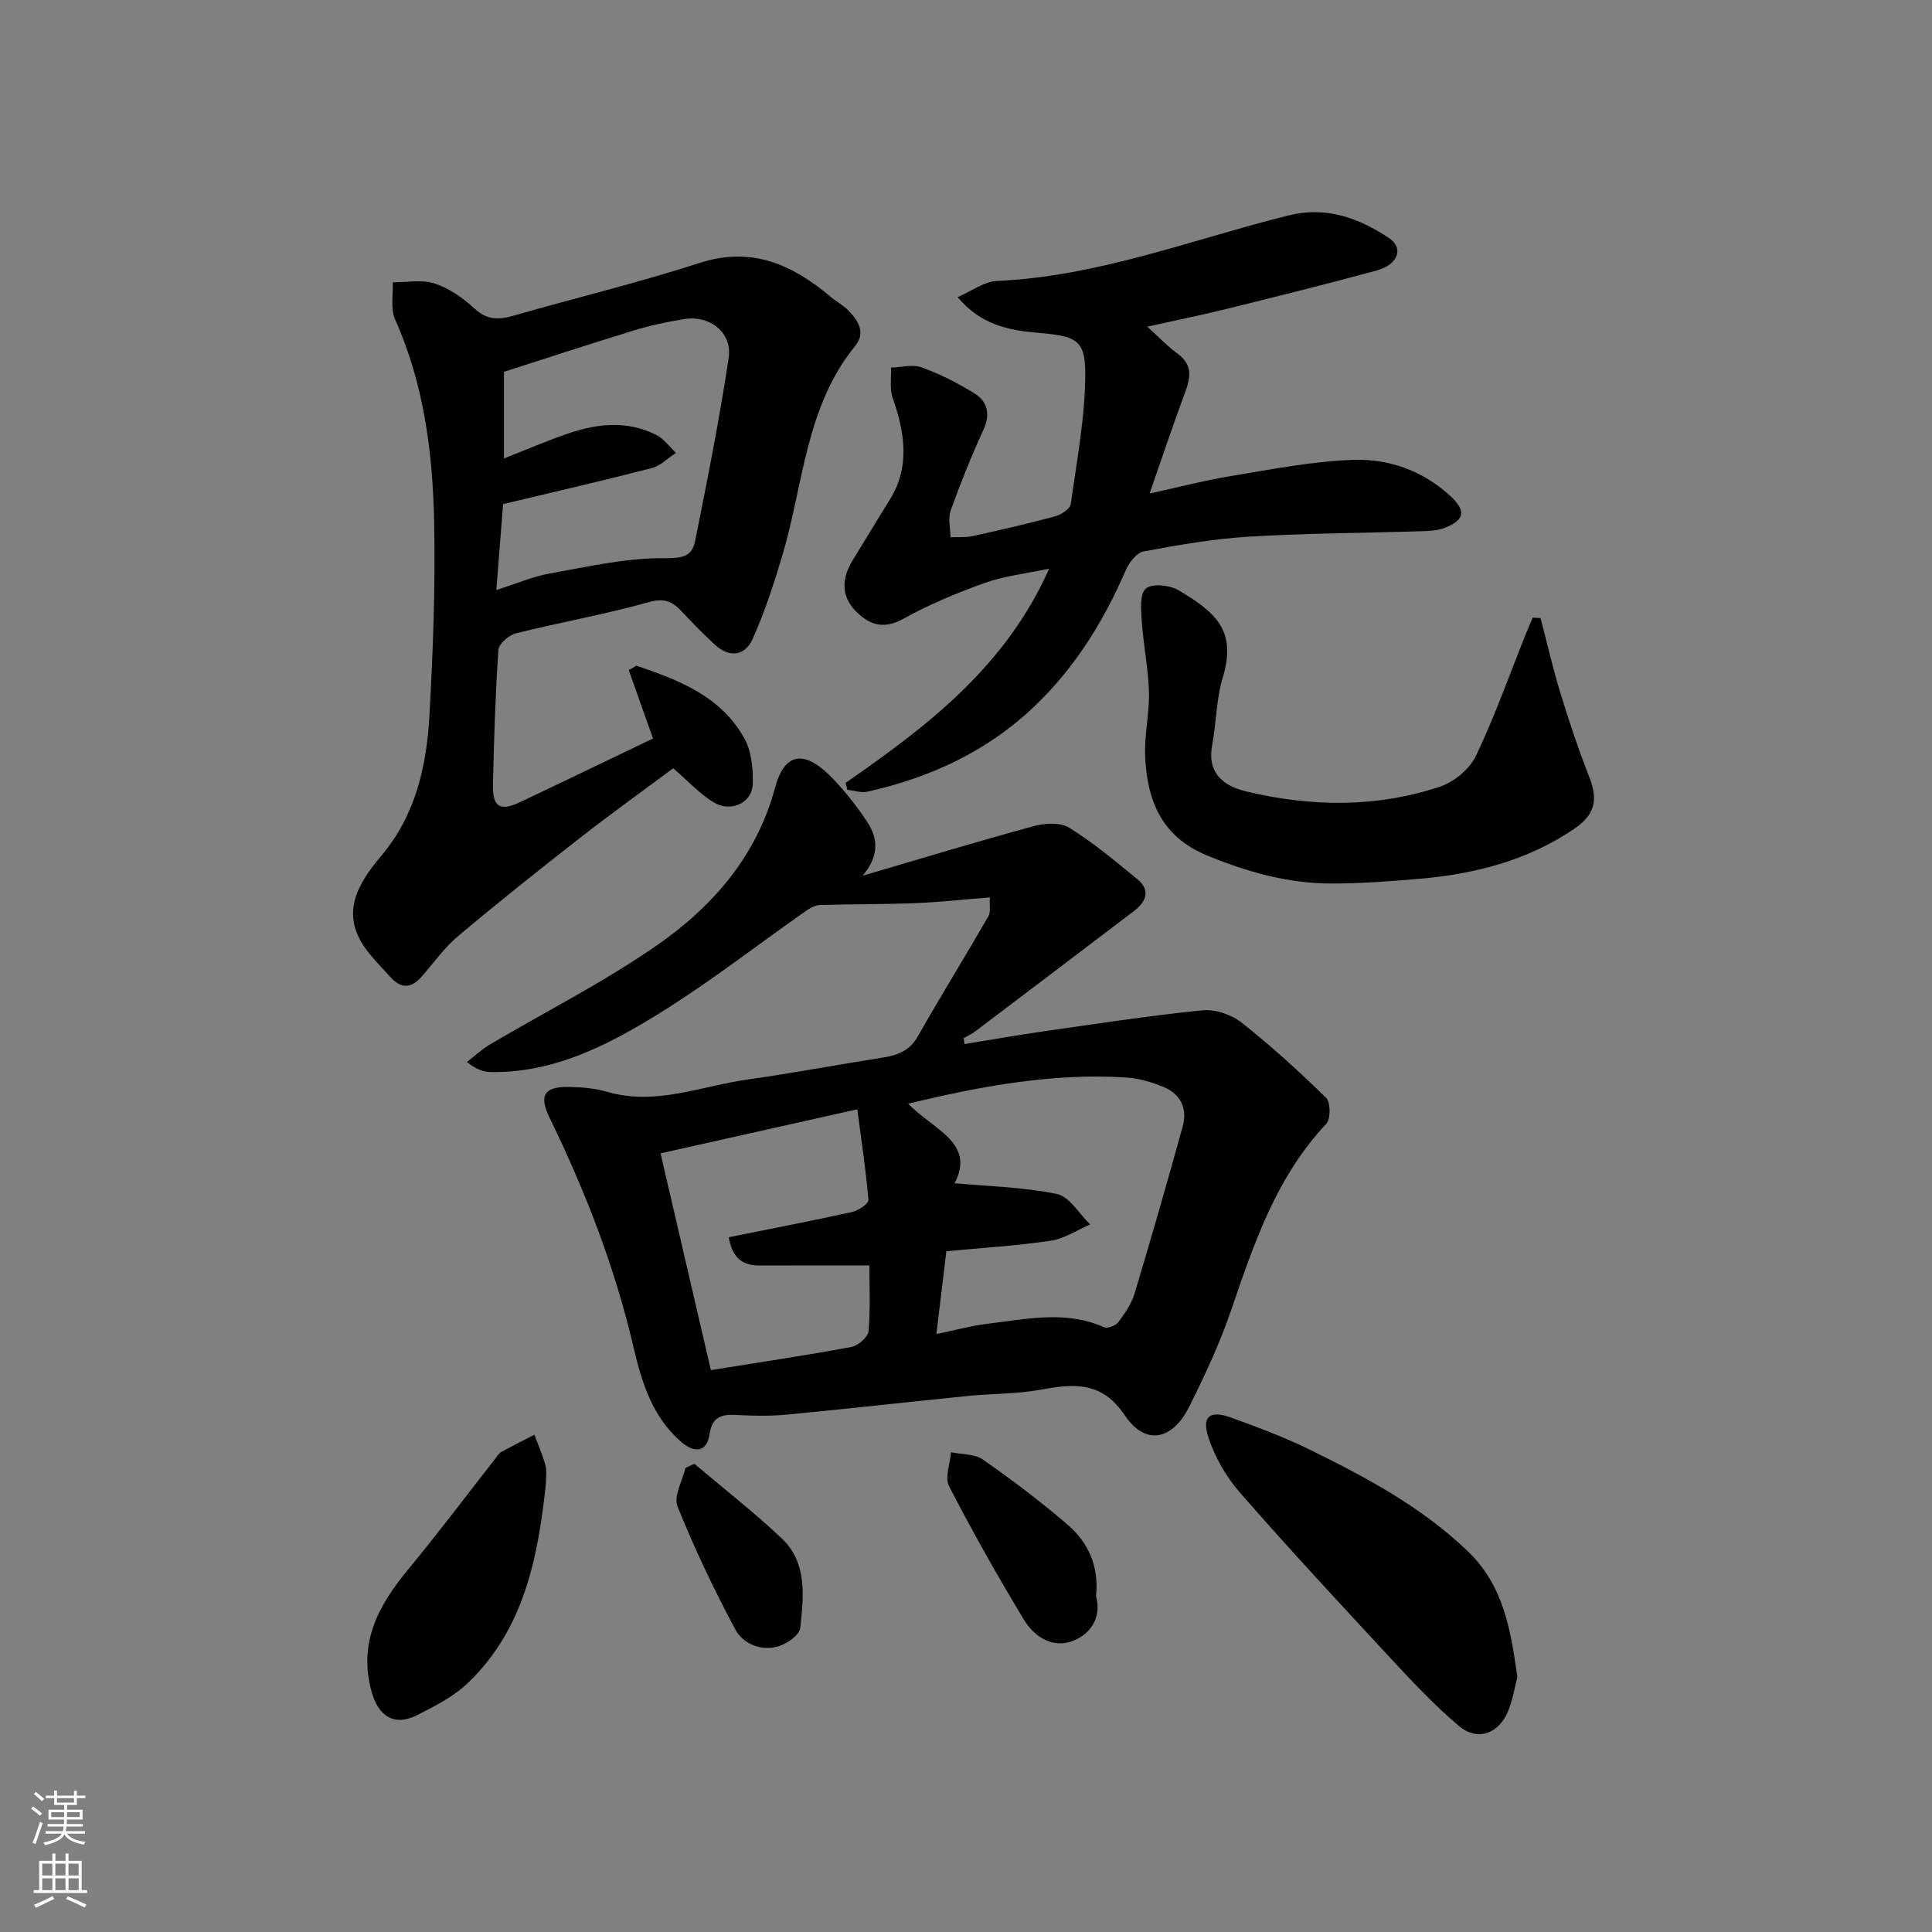
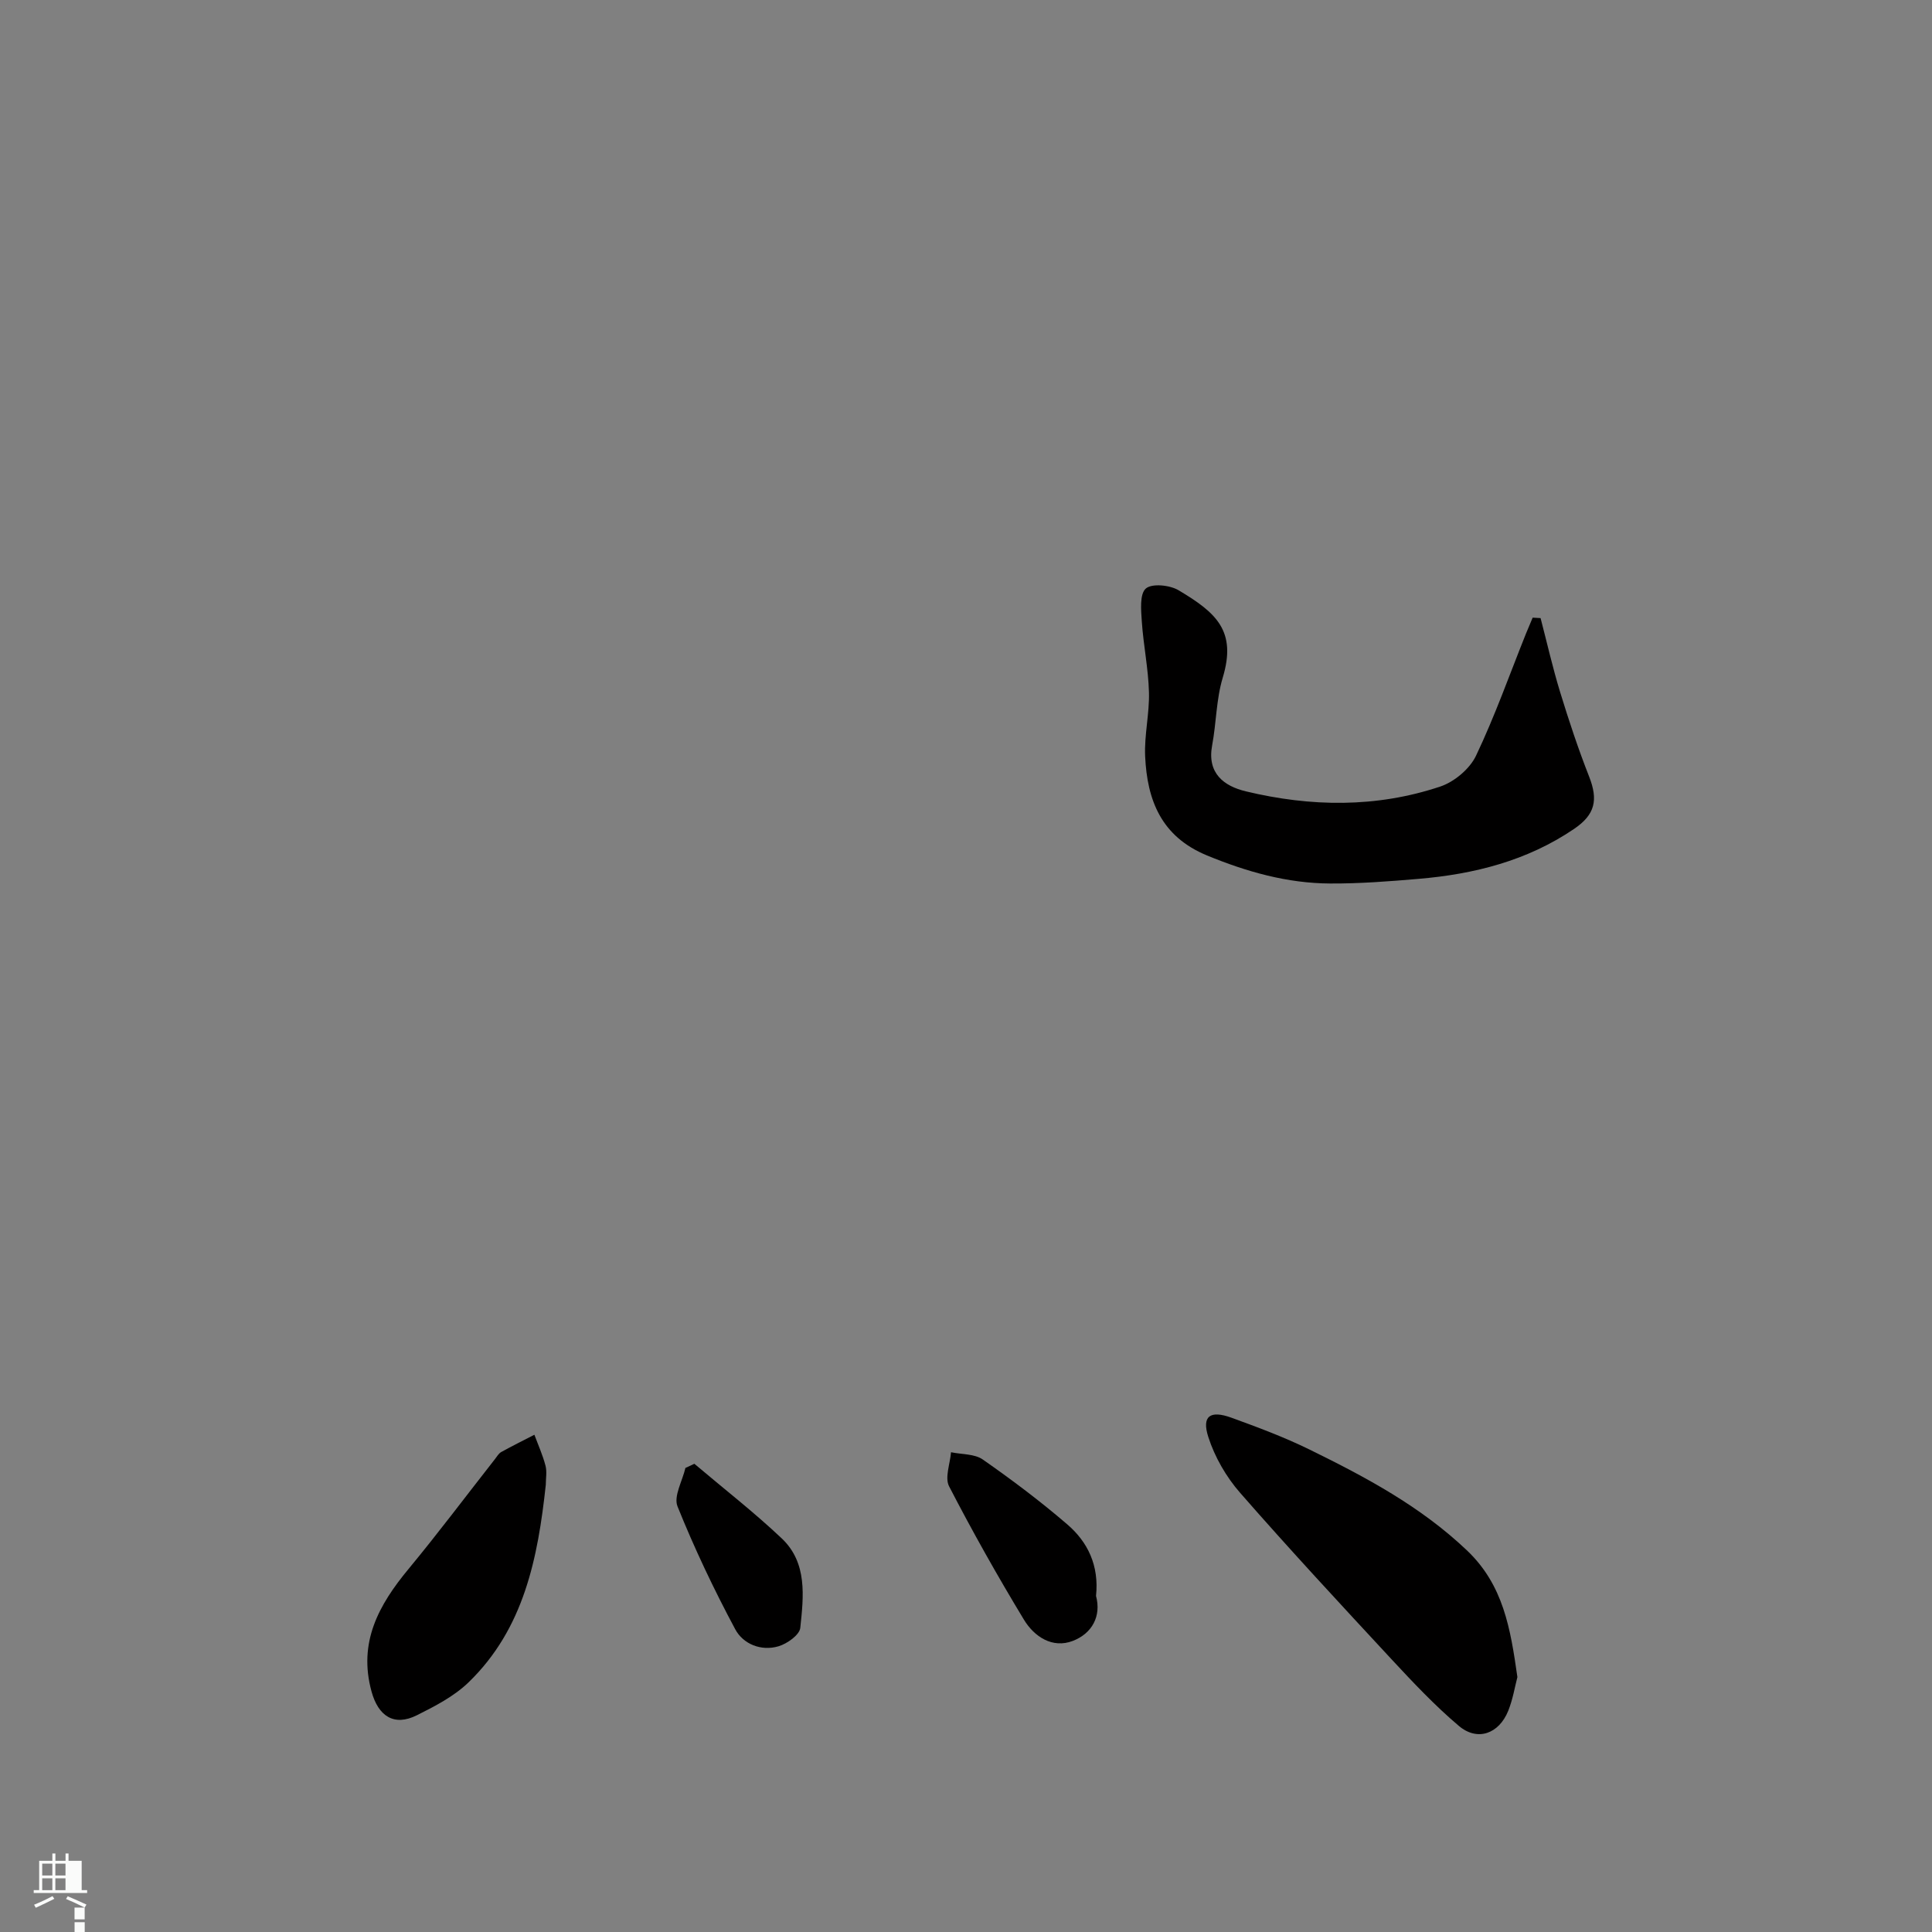
<svg xmlns="http://www.w3.org/2000/svg" enable-background="new 0 0 400 400" viewBox="0 0 400 400">
  <rect x="0" y="0" width="400" height="400" fill="#808080" stroke="none" />
  <g fill="#010000">
-     <path d="m199.7 216.16c5.4-.87 10.8-1.83 16.22-2.61 11.01-1.57 22.01-3.27 33.07-4.38 2.62-.26 5.98.9 8.08 2.56 6.12 4.83 11.92 10.11 17.49 15.57.94.92.96 4.38.03 5.37-10.32 10.96-14.95 24.69-19.66 38.5-2.35 6.89-5.46 13.56-8.72 20.08-3.51 7.02-9.11 8.06-13.32 1.79-4.84-7.22-10.71-6.54-17.62-5.29-4.84.87-9.85.77-14.77 1.26-12.57 1.26-25.13 2.68-37.71 3.88-3.47.33-7 .24-10.49.06-3.07-.16-4.88.51-5.4 4.02-.54 3.6-3.01 4.06-5.95 1.49-5.87-5.12-8.1-12.3-9.74-19.34-3.86-16.63-9.95-32.35-17.39-47.63-2.3-4.71-1.2-6.56 4.11-6.45 2.6.05 5.29.29 7.77 1.01 10.1 2.94 19.53-1.22 29.21-2.57 9.21-1.29 18.36-3.02 27.56-4.47 3.15-.49 5.78-1.31 7.55-4.43 4.75-8.37 9.82-16.56 14.63-24.89.5-.87.19-2.2.29-3.89-5.4.43-10.45.99-15.52 1.19-6.53.26-13.07.18-19.61.38-1 .03-2.08.62-2.94 1.22-10.16 7.12-19.97 14.79-30.5 21.3-10.56 6.52-21.7 12.27-34.73 12.07-1.51-.02-3.02-.53-4.96-2.09 1.57-1.21 3.03-2.6 4.72-3.6 11.51-6.8 23.52-12.87 34.48-20.46 11.58-8.02 20.75-18.46 24.58-32.7 2.01-7.48 6.23-8.03 12.22-1.65 2.56 2.74 4.93 5.73 6.97 8.87 2.31 3.57 2.18 7.19-1.06 10.98 11.8-3.46 23.57-7.04 35.43-10.27 2.3-.63 5.51-.81 7.36.34 4.98 3.09 9.54 6.9 14.09 10.64 2.79 2.3 1.85 4.66-.67 6.58-10.93 8.32-21.88 16.61-32.83 24.89-.76.57-1.64.98-2.46 1.46.06.41.12.81.19 1.21zm-5.83 60.05c4.1-.85 7.25-1.74 10.46-2.12 8.1-.96 16.26-2.87 24.28.71.71.32 2.4-.35 2.94-1.08 1.35-1.8 2.71-3.78 3.35-5.91 3.46-11.5 6.78-23.05 9.97-34.62 1-3.63-.41-6.66-3.91-8.12-2.51-1.04-5.26-1.84-7.96-2-15.13-.93-29.85 1.8-44.97 5.43 4.95 5.25 14.06 8.04 9.61 16.47 6.96.65 14.21.79 21.19 2.24 2.61.54 4.6 4.11 6.87 6.3-2.71 1.17-5.33 2.96-8.15 3.37-7.09 1.05-14.27 1.48-21.62 2.17-.7 5.84-1.34 11.14-2.06 17.16zm-57.11-37.42c3.68 15.86 7.09 30.52 10.42 44.88 10.1-1.62 19.61-3.04 29.05-4.79 1.41-.26 3.48-2.04 3.59-3.27.42-4.75.17-9.55.17-13.61-7.98 0-15.38-.02-22.78.01-3.74.02-5.65-1.85-6.33-5.85 8.71-1.76 17.16-3.38 25.57-5.24 1.29-.29 3.41-1.73 3.35-2.49-.52-6.19-1.46-12.34-2.31-18.76-14.43 3.23-27.4 6.14-40.73 9.12z" />
-     <path d="m135.2 152.9c-1.69-4.77-3.36-9.47-5.02-14.16.53-.31 1.05-.61 1.58-.92 8.76 2.98 17.46 6.29 22.33 15.02 1.49 2.67 1.85 6.27 1.77 9.42-.1 3.93-4.48 6.03-8.08 3.87-2.87-1.72-5.22-4.33-8.4-7.07-6.02 4.48-12.76 9.31-19.29 14.41-8.52 6.65-16.98 13.39-25.25 20.34-2.87 2.41-5.08 5.6-7.59 8.44-2.05 2.33-4.16 2.51-6.31.15-1.66-1.83-3.42-3.59-4.92-5.55-5.77-7.56-2.05-13.77 2.97-19.73 7.1-8.42 9.35-18.6 9.93-29.12.73-13.24 1.24-26.52.97-39.77-.29-14.4-2.08-28.66-8.09-42.09-.98-2.2-.37-5.12-.49-7.7 2.92.03 6.07-.61 8.72.27 3 .99 5.86 3 8.21 5.18 2.61 2.41 5.03 2.35 8.12 1.46 12.8-3.69 25.79-6.8 38.45-10.9 10.93-3.53 19.33.39 27.3 7.11 1.12.94 2.48 1.63 3.49 2.67 2.04 2.1 3.72 4.62 1.46 7.39-10.32 12.65-10.7 28.68-15.08 43.36-1.75 5.88-3.66 11.76-6.17 17.34-1.55 3.44-4.77 3.95-7.77 1.18-2.38-2.19-4.65-4.49-6.85-6.86-1.93-2.08-3.59-2.89-6.84-1.98-9.07 2.55-18.4 4.18-27.55 6.47-1.45.36-3.52 2.18-3.61 3.44-.63 9.24-.92 18.51-1.13 27.78-.11 4.74 1.42 5.7 5.62 3.72 9.29-4.39 18.55-8.88 27.52-13.17zm-32.44-30.74c4.19-1.33 7.52-2.79 10.99-3.41 7.84-1.4 15.76-3.24 23.63-3.18 3.75.03 5.87-.23 6.53-3.53 2.53-12.6 5.04-25.21 6.95-37.92.79-5.25-3.86-8.9-9.17-8.06-3.52.56-7.05 1.32-10.46 2.36-8.97 2.74-17.87 5.68-26.89 8.56v17.94c4.72-1.85 9.03-3.73 13.47-5.23 6.02-2.04 12.17-2.63 18.07.36 1.58.8 2.73 2.45 4.07 3.71-1.67 1.08-3.2 2.69-5.03 3.16-10.2 2.63-20.47 4.99-30.76 7.45-.47 5.95-.92 11.61-1.4 17.79z" />
-     <path d="m175.08 162.08c16.79-11.67 33.02-23.88 42.14-44.34-4.82 1.02-9.23 1.49-13.3 2.94-5.81 2.07-11.58 4.48-16.97 7.47-4.18 2.32-7.19 1.07-9.88-1.73-3-3.13-2.76-6.81-.53-10.42 2.54-4.13 5.03-8.29 7.6-12.4 4.37-6.97 3.17-14.02.68-21.24-.65-1.9-.26-4.16-.34-6.25 2.13-.06 4.47-.72 6.33-.05 3.79 1.38 7.47 3.23 10.9 5.36 2.72 1.69 3.41 4.27 1.91 7.54-2.5 5.46-4.76 11.06-6.79 16.72-.59 1.64-.05 3.69-.03 5.55 1.52-.07 3.08.09 4.54-.23 5.72-1.26 11.43-2.56 17.08-4.09 1.27-.34 3.13-1.54 3.27-2.55 1.27-9.07 3.02-18.18 3-27.28-.02-6.96-2.25-7.52-9.93-8.19-5.77-.5-11.65-1.57-16.5-7.37 2.99-1.29 5.49-3.23 8.08-3.35 20.98-.92 40.41-8.58 60.45-13.57 7.8-1.94 14.55.52 20.82 4.71 3.06 2.04 1.86 5.47-2.53 6.67-10.35 2.83-20.76 5.41-31.18 7.99-5.18 1.28-10.42 2.34-16.37 3.66 2.32 2.09 4.16 4.05 6.29 5.61 3.19 2.33 2.67 4.98 1.5 8.11-2.49 6.69-4.74 13.47-7.31 20.83 6-1.31 11.47-2.74 17.02-3.65 8.37-1.37 16.79-3.06 25.23-3.32 7.2-.23 14.12 2.17 19.77 7.25 3.51 3.16 3.4 5.12-.87 6.81-1.46.58-3.17.66-4.78.71-11.93.38-23.87.41-35.78 1.13-7.32.44-14.61 1.72-21.84 3.06-1.45.27-3.01 2.32-3.69 3.9-4.59 10.64-10.63 20.33-19.04 28.3-9.7 9.21-21.48 14.65-34.45 17.54-1.29.29-2.75-.24-4.13-.39-.13-.48-.25-.96-.37-1.44z" />
    <path d="m318.96 127.97c1.33 5.1 2.5 10.26 4.04 15.3 1.81 5.9 3.75 11.77 6.01 17.51 1.9 4.84 1.26 7.87-3.12 10.84-9.72 6.6-20.7 9.37-32.2 10.34-6.08.52-12.18.99-18.28.96-8.9-.04-17.27-2.41-25.54-5.82-9.46-3.91-12.36-11.43-12.78-20.5-.2-4.4.91-8.86.79-13.28-.13-4.89-1.15-9.75-1.48-14.64-.16-2.34-.47-5.69.83-6.83 1.26-1.1 4.95-.73 6.77.35 7.87 4.68 12.07 8.45 9.15 18.12-1.35 4.48-1.32 9.36-2.19 14-1.08 5.79 2.44 8.43 6.98 9.52 13.45 3.23 27.02 3.43 40.24-.99 2.91-.97 6.11-3.65 7.41-6.38 3.91-8.2 6.95-16.82 10.34-25.27.45-1.11.93-2.21 1.39-3.32.55.03 1.1.06 1.64.09z" />
    <path d="m314.16 347.22c-.52 1.99-.94 4.59-1.89 6.97-1.93 4.8-6.39 6.39-10.23 3.14-4.99-4.22-9.51-9.03-13.97-13.83-10.55-11.37-21.1-22.74-31.31-34.42-2.88-3.29-5.26-7.41-6.59-11.56-1.4-4.34.37-5.6 4.78-4 5.49 1.99 11 4.05 16.23 6.62 11.6 5.69 22.92 11.73 32.5 20.82 7.6 7.2 9.05 16.25 10.48 26.26z" />
    <path d="m113 307.42c-1.63 15.1-4.5 29.8-16.02 40.92-2.98 2.87-6.9 4.9-10.66 6.78-4.75 2.38-8 .17-9.39-4.88-2.81-10.21 1.48-17.95 7.66-25.41 6.14-7.42 11.92-15.14 17.87-22.72.41-.52.77-1.18 1.31-1.48 2.26-1.25 4.57-2.4 6.87-3.58.79 2.13 1.73 4.22 2.3 6.4.33 1.24.06 2.64.06 3.97z" />
    <path d="m226.92 330.42c1.13 4.18-.81 7.77-4.8 9.31-4.23 1.63-8-.88-10.13-4.4-5.46-9.02-10.65-18.23-15.49-27.6-.93-1.8.21-4.68.4-7.06 2.22.47 4.87.31 6.58 1.51 6.02 4.2 11.91 8.63 17.48 13.42 4.26 3.66 6.62 8.53 5.96 14.82z" />
    <path d="m143.76 303.06c6.05 5.13 12.34 10.01 18.09 15.45 5.36 5.07 4.52 12.04 3.84 18.52-.15 1.46-2.72 3.29-4.52 3.82-3.62 1.06-7.32-.48-8.95-3.53-4.42-8.26-8.46-16.76-11.95-25.44-.84-2.09 1.02-5.28 1.64-7.96.62-.28 1.24-.57 1.85-.86z" />
  </g>
-   <path d="m6.44 374.46.42-.45c.65.47 1.27.95 1.85 1.44l-.45.49c-.65-.56-1.25-1.06-1.82-1.48m.93 7.33-.63-.26c.55-1.36 1.05-2.8 1.52-4.33.19.1.38.19.59.27-.46 1.29-.95 2.73-1.48 4.32m-.38-10.38.44-.42c.43.34 1.01.82 1.74 1.44l-.49.49c-.53-.51-1.09-1.01-1.69-1.51m2.5.35h1.72v-1.04h.59v1.04h3.52v-1.04h.59v1.04h1.75v.53h-1.75v1.42h-2.03v.97h3.22v2.03h-3.24c0 .35-.01.66-.03.93h3.32v.53h-3.37c-.03.27-.08.58-.15.94h3.96v.53h-3.71c.67.92 1.93 1.48 3.79 1.68-.13.24-.23.44-.29.59-2.13-.38-3.48-1.08-4.04-2.12-.43.97-1.77 1.72-4.03 2.23-.09-.19-.2-.37-.33-.55 2.1-.42 3.37-1.03 3.81-1.83h-3.36v-.53h3.58c.08-.29.13-.61.16-.94h-3.33v-.53h3.39c.02-.27.04-.58.04-.93h-3.23v-2.03h3.25v-.97h-2.07v-1.42h-1.73zm1.12 3.44v1h2.65c.01-.3.02-.44.01-.4v-.25-.35zm1.19-2h3.52v-.91h-3.52zm4.71 2h-2.63v.59c0 .15-.01.28-.01.4h2.64z" fill="#fafbfa" />
-   <path d="m13.56 383.74h.63v1.52h2.72v6.07h1.13v.6h-11.06v-.6h1.13v-6.07h2.73v-1.52h.63v1.52h2.1v-1.52zm-2.69 8.83.38.56c-1.24.63-2.53 1.25-3.85 1.85-.1-.21-.21-.42-.34-.63 1.36-.55 2.63-1.15 3.81-1.78m-2.13-4.27h2.1v-2.45h-2.1zm0 3.04h2.1v-2.46h-2.1zm2.72-3.04h2.1v-2.45h-2.1zm0 3.04h2.1v-2.46h-2.1zm6.07 3.6c-1.41-.71-2.7-1.3-3.86-1.78l.35-.56c1.45.62 2.75 1.19 3.88 1.72zm-1.25-9.09h-2.1v2.45h2.1zm-2.09 5.49h2.1v-2.46h-2.1z" fill="#fafbfa" />
+   <path d="m13.56 383.74h.63v1.52h2.72v6.07h1.13v.6h-11.06v-.6h1.13v-6.07h2.73v-1.52h.63v1.52h2.1v-1.52zm-2.69 8.83.38.56c-1.24.63-2.53 1.25-3.85 1.85-.1-.21-.21-.42-.34-.63 1.36-.55 2.63-1.15 3.81-1.78m-2.13-4.27h2.1v-2.45h-2.1zm0 3.04h2.1v-2.46h-2.1zm2.72-3.04h2.1v-2.45h-2.1zm0 3.04h2.1v-2.46h-2.1zm6.07 3.6c-1.41-.71-2.7-1.3-3.86-1.78l.35-.56c1.45.62 2.75 1.19 3.88 1.72zh-2.1v2.45h2.1zm-2.09 5.49h2.1v-2.46h-2.1z" fill="#fafbfa" />
</svg>